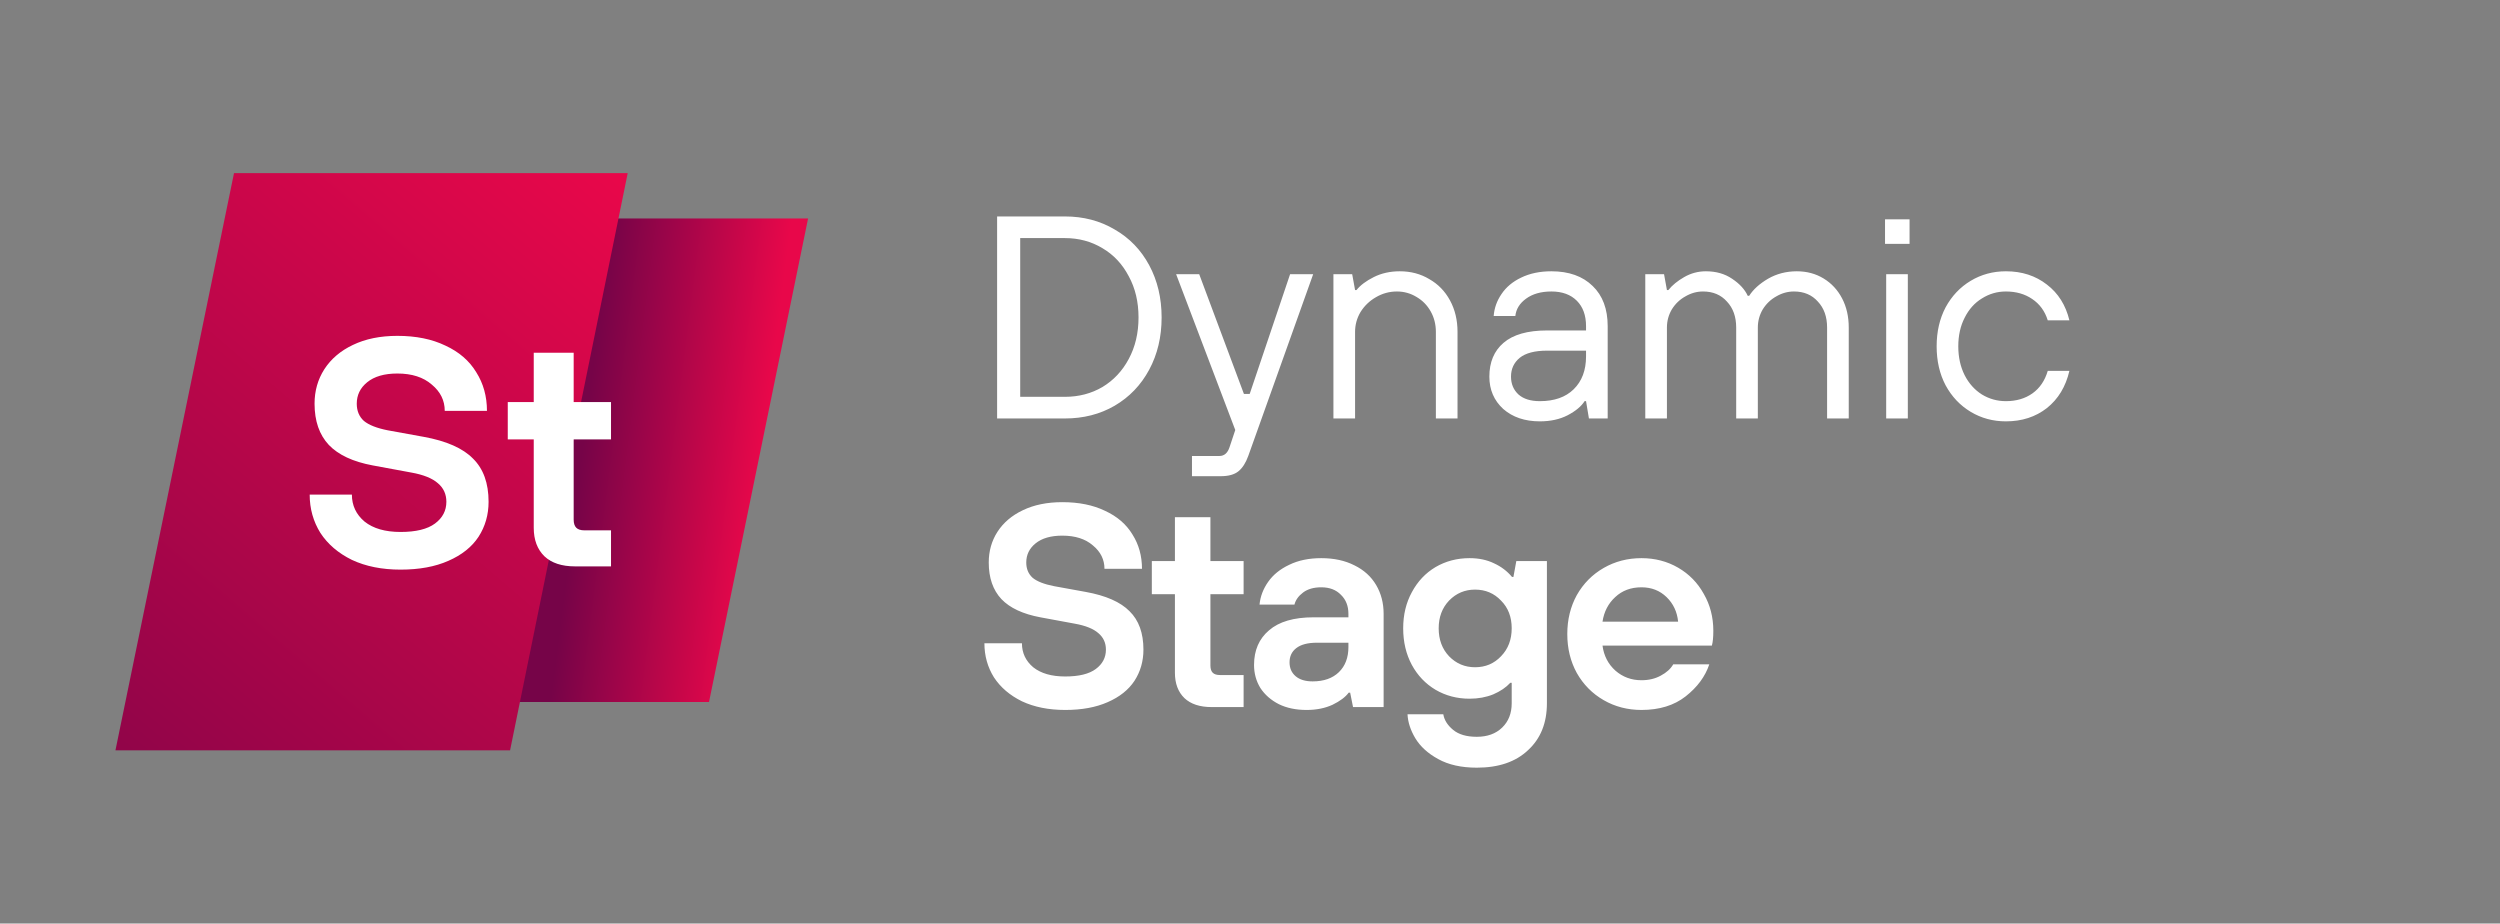
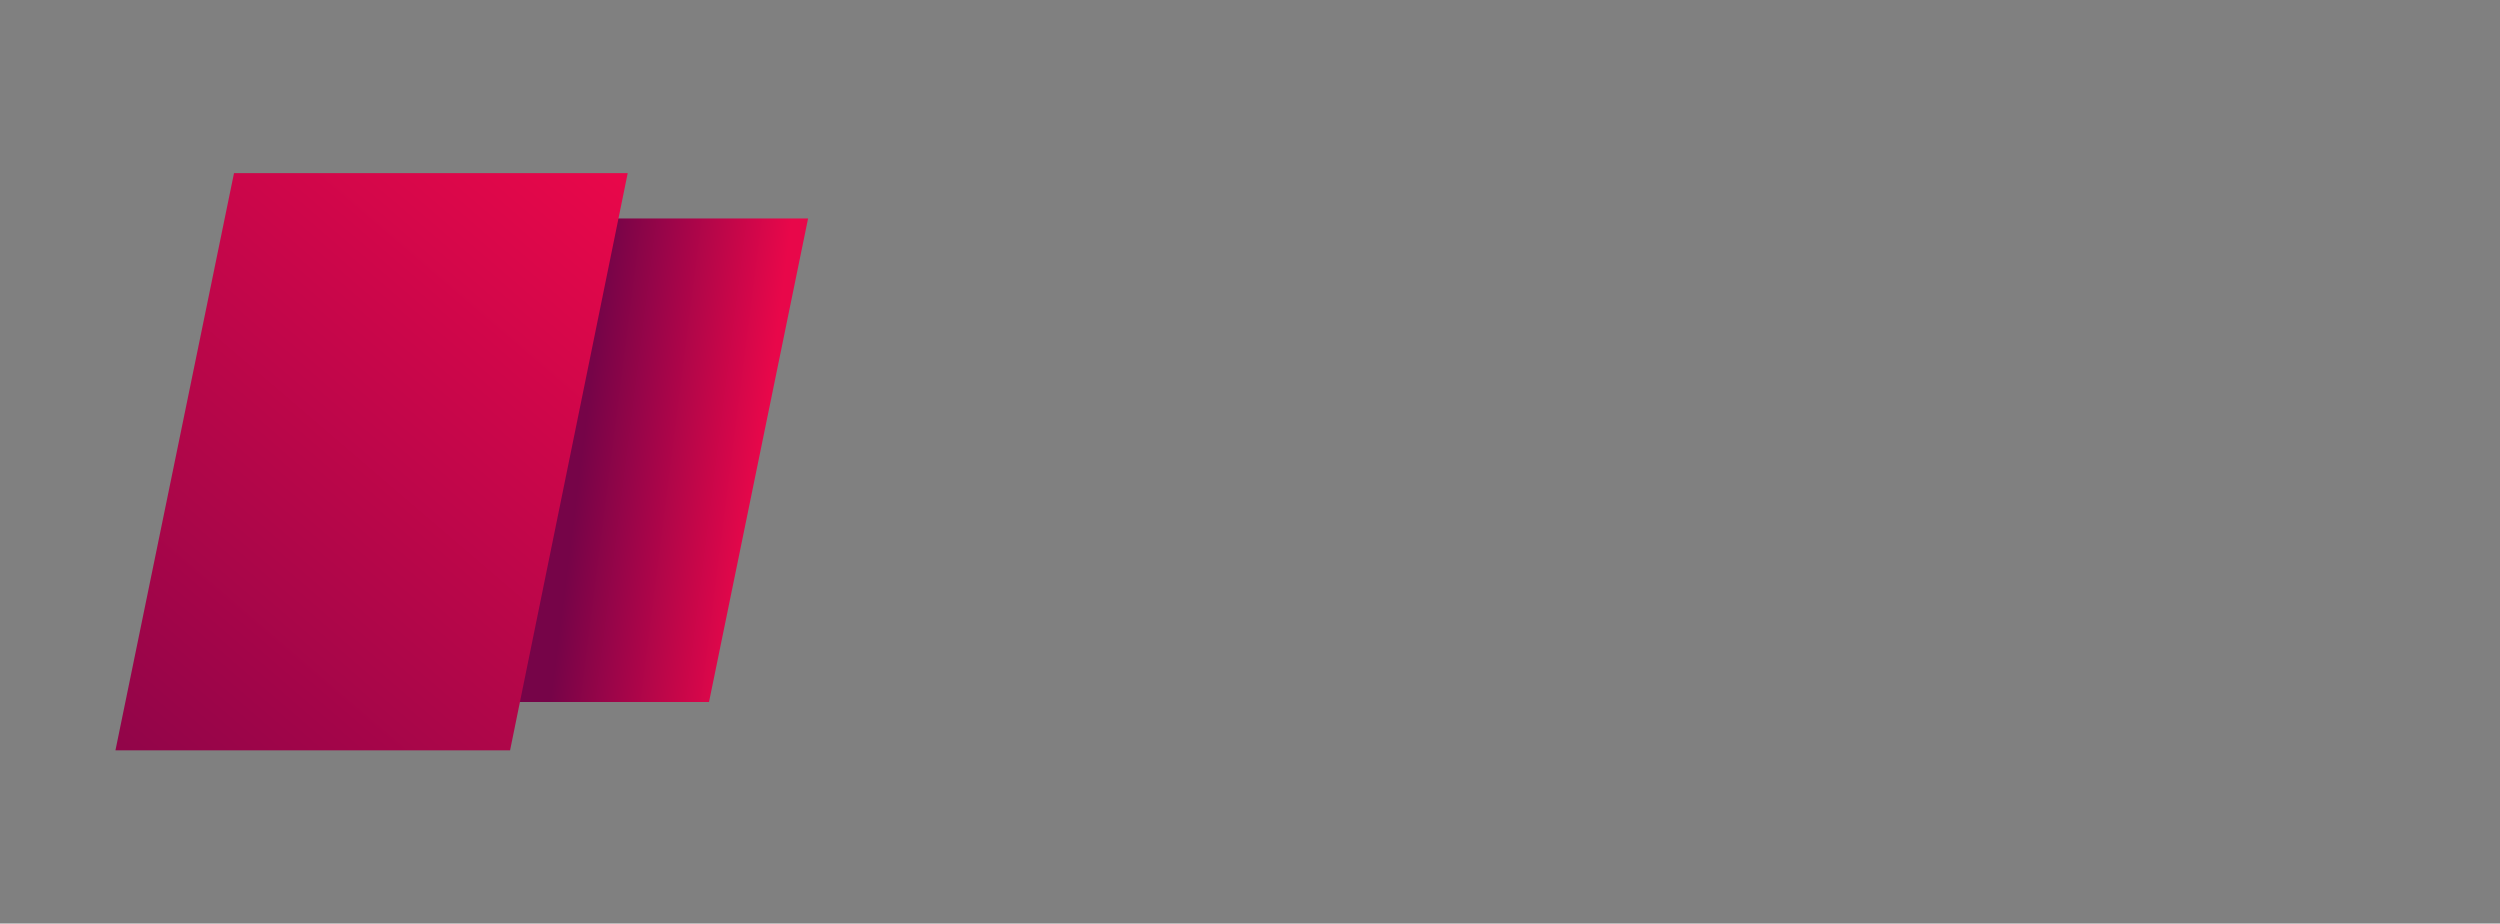
<svg xmlns="http://www.w3.org/2000/svg" width="693" height="256" viewBox="0 0 693 256" fill="none">
  <rect x="0" y="0" width="693" height="256" fill="#808080" stroke="none" />
  <g clip-path="url(#clip0_2001_11)">
    <path d="M140.973 60.565H224L196.541 194.597H113.297L140.973 60.565Z" fill="url(#paint0_linear_2001_11)" />
    <path d="M64.865 48H174L141.392 208H32L64.865 48Z" fill="url(#paint1_linear_2001_11)" />
-     <path d="M111.044 157.9C105.884 157.9 101.384 157 97.544 155.2C93.764 153.34 90.855 150.85 88.814 147.73C86.835 144.55 85.844 141.01 85.844 137.11L97.544 137.11C97.544 140.11 98.715 142.6 101.054 144.58C103.454 146.5 106.784 147.46 111.044 147.46C115.304 147.46 118.484 146.68 120.584 145.12C122.684 143.56 123.734 141.55 123.734 139.09C123.734 136.99 122.954 135.28 121.394 133.96C119.834 132.58 117.374 131.59 114.014 130.99L103.304 129.01C97.844 127.99 93.794 126.1 91.154 123.34C88.514 120.52 87.195 116.71 87.195 111.91C87.195 108.37 88.094 105.19 89.894 102.37C91.754 99.49 94.394 97.24 97.814 95.62C101.294 93.94 105.404 93.1 110.144 93.1C115.304 93.1 119.744 94 123.464 95.8C127.244 97.54 130.094 100 132.014 103.18C133.994 106.3 134.984 109.87 134.984 113.89L123.284 113.89C123.284 111.01 122.084 108.58 119.684 106.6C117.344 104.56 114.164 103.54 110.144 103.54C106.544 103.54 103.754 104.35 101.774 105.97C99.855 107.53 98.894 109.51 98.894 111.91C98.894 113.89 99.555 115.48 100.874 116.68C102.254 117.82 104.474 118.69 107.534 119.29L117.434 121.09C123.734 122.23 128.294 124.24 131.114 127.12C133.994 129.94 135.434 133.93 135.434 139.09C135.434 142.69 134.504 145.93 132.644 148.81C130.784 151.63 127.994 153.85 124.274 155.47C120.614 157.09 116.204 157.9 111.044 157.9ZM159.383 157C155.723 157 152.903 156.07 150.923 154.21C148.943 152.29 147.953 149.65 147.953 146.29L147.953 121.81L140.753 121.81L140.753 111.46L147.953 111.46L147.953 97.78L159.023 97.78L159.023 111.46L169.373 111.46L169.373 121.81L159.023 121.81L159.023 144.04C159.023 145.06 159.263 145.81 159.743 146.29C160.223 146.77 160.973 147.01 161.993 147.01L169.373 147.01L169.373 157L159.383 157Z" fill="white" />
  </g>
-   <path d="M276.4 116V60H295.2C300.32 60 304.907 61.2 308.96 63.6C313.067 65.947 316.267 69.253 318.56 73.52C320.853 77.787 322 82.613 322 88C322 93.387 320.853 98.213 318.56 102.48C316.267 106.747 313.067 110.08 308.96 112.48C304.907 114.827 300.32 116 295.2 116H276.4ZM295.2 110C299.04 110 302.507 109.093 305.6 107.28C308.693 105.413 311.12 102.827 312.88 99.52C314.693 96.16 315.6 92.32 315.6 88C315.6 83.68 314.693 79.867 312.88 76.56C311.12 73.2 308.693 70.613 305.6 68.8C302.507 66.933 299.04 66 295.2 66H282.8V110H295.2ZM357.616 76H364.016L346.016 126.4C345.322 128.32 344.416 129.733 343.296 130.64C342.176 131.547 340.549 132 338.416 132H330.416V126.4H338.016C339.349 126.4 340.282 125.6 340.816 124L342.416 119.2L326.016 76H332.416L344.816 109.2H346.416L357.616 76ZM369.625 116V76H374.825L375.625 80.4H376.025C377.092 79.067 378.692 77.867 380.825 76.8C382.958 75.733 385.358 75.2 388.025 75.2C391.065 75.2 393.785 75.92 396.185 77.36C398.638 78.747 400.558 80.72 401.945 83.28C403.332 85.84 404.025 88.747 404.025 92V116H398.025V92C398.025 89.92 397.545 88.027 396.585 86.32C395.625 84.613 394.318 83.28 392.665 82.32C391.012 81.307 389.198 80.8 387.225 80.8C385.145 80.8 383.198 81.333 381.385 82.4C379.625 83.413 378.212 84.773 377.145 86.48C376.132 88.187 375.625 90.027 375.625 92V116H369.625ZM426.85 116.8C422.69 116.8 419.303 115.653 416.69 113.36C414.13 111.013 412.85 108.027 412.85 104.4C412.85 100.4 414.157 97.28 416.77 95.04C419.437 92.747 423.463 91.6 428.85 91.6H439.65V90.4C439.65 87.413 438.797 85.067 437.09 83.36C435.383 81.653 433.037 80.8 430.05 80.8C427.17 80.8 424.823 81.467 423.01 82.8C421.25 84.08 420.263 85.68 420.05 87.6H414.05C414.21 85.413 414.93 83.387 416.21 81.52C417.49 79.6 419.303 78.08 421.65 76.96C424.05 75.787 426.85 75.2 430.05 75.2C434.903 75.2 438.717 76.56 441.49 79.28C444.263 81.947 445.65 85.653 445.65 90.4V116H440.45L439.65 111.2H439.25C438.343 112.64 436.77 113.947 434.53 115.12C432.343 116.24 429.783 116.8 426.85 116.8ZM426.85 111.2C430.85 111.2 433.97 110.107 436.21 107.92C438.503 105.68 439.65 102.64 439.65 98.8V97.2H428.85C425.437 97.2 422.903 97.867 421.25 99.2C419.65 100.533 418.85 102.267 418.85 104.4C418.85 106.427 419.543 108.08 420.93 109.36C422.317 110.587 424.29 111.2 426.85 111.2ZM456.072 116V76H461.272L462.072 80.4H462.472C463.539 79.067 465.005 77.867 466.872 76.8C468.739 75.733 470.739 75.2 472.872 75.2C475.699 75.2 478.125 75.893 480.152 77.28C482.232 78.667 483.672 80.24 484.472 82H484.872C485.992 80.24 487.725 78.667 490.072 77.28C492.472 75.893 495.139 75.2 498.072 75.2C500.845 75.2 503.325 75.867 505.512 77.2C507.699 78.533 509.405 80.373 510.632 82.72C511.859 85.067 512.472 87.76 512.472 90.8V116H506.472V90.8C506.472 87.813 505.619 85.413 503.912 83.6C502.259 81.733 500.045 80.8 497.272 80.8C495.565 80.8 493.939 81.253 492.392 82.16C490.845 83.013 489.592 84.213 488.632 85.76C487.725 87.307 487.272 88.987 487.272 90.8V116H481.272V90.8C481.272 87.813 480.419 85.413 478.712 83.6C477.059 81.733 474.845 80.8 472.072 80.8C470.365 80.8 468.739 81.253 467.192 82.16C465.645 83.013 464.392 84.213 463.432 85.76C462.525 87.307 462.072 88.987 462.072 90.8V116H456.072ZM528.85 116H522.85V76H528.85V116ZM529.33 67.6H522.53V60.8H529.33V67.6ZM556.038 116.8C552.464 116.8 549.211 115.92 546.278 114.16C543.344 112.4 541.024 109.947 539.318 106.8C537.664 103.653 536.838 100.053 536.838 96C536.838 91.947 537.664 88.347 539.318 85.2C541.024 82.053 543.344 79.6 546.278 77.84C549.211 76.08 552.464 75.2 556.038 75.2C560.464 75.2 564.251 76.427 567.398 78.88C570.544 81.28 572.624 84.587 573.638 88.8H567.638C566.838 86.24 565.398 84.267 563.318 82.88C561.291 81.493 558.864 80.8 556.038 80.8C553.638 80.8 551.424 81.44 549.398 82.72C547.371 83.947 545.771 85.733 544.598 88.08C543.424 90.373 542.838 93.013 542.838 96C542.838 98.987 543.424 101.653 544.598 104C545.771 106.293 547.371 108.08 549.398 109.36C551.424 110.587 553.638 111.2 556.038 111.2C558.918 111.2 561.371 110.48 563.398 109.04C565.424 107.6 566.838 105.52 567.638 102.8H573.638C572.624 107.173 570.544 110.613 567.398 113.12C564.251 115.573 560.464 116.8 556.038 116.8ZM295.28 196.8C290.693 196.8 286.693 196 283.28 194.4C279.92 192.747 277.333 190.533 275.52 187.76C273.76 184.933 272.88 181.787 272.88 178.32H283.28C283.28 180.987 284.32 183.2 286.4 184.96C288.533 186.667 291.493 187.52 295.28 187.52C299.067 187.52 301.893 186.827 303.76 185.44C305.627 184.053 306.56 182.267 306.56 180.08C306.56 178.213 305.867 176.693 304.48 175.52C303.093 174.293 300.907 173.413 297.92 172.88L288.4 171.12C283.547 170.213 279.947 168.533 277.6 166.08C275.253 163.573 274.08 160.187 274.08 155.92C274.08 152.773 274.88 149.947 276.48 147.44C278.133 144.88 280.48 142.88 283.52 141.44C286.613 139.947 290.267 139.2 294.48 139.2C299.067 139.2 303.013 140 306.32 141.6C309.68 143.147 312.213 145.333 313.92 148.16C315.68 150.933 316.56 154.107 316.56 157.68H306.16C306.16 155.12 305.093 152.96 302.96 151.2C300.88 149.387 298.053 148.48 294.48 148.48C291.28 148.48 288.8 149.2 287.04 150.64C285.333 152.027 284.48 153.787 284.48 155.92C284.48 157.68 285.067 159.093 286.24 160.16C287.467 161.173 289.44 161.947 292.16 162.48L300.96 164.08C306.56 165.093 310.613 166.88 313.12 169.44C315.68 171.947 316.96 175.493 316.96 180.08C316.96 183.28 316.133 186.16 314.48 188.72C312.827 191.227 310.347 193.2 307.04 194.64C303.787 196.08 299.867 196.8 295.28 196.8ZM335.847 196C332.594 196 330.087 195.173 328.327 193.52C326.567 191.813 325.687 189.467 325.687 186.48V164.72H319.287V155.52H325.687V143.36H335.527V155.52H344.728V164.72H335.527V184.48C335.527 185.387 335.741 186.053 336.167 186.48C336.594 186.907 337.261 187.12 338.167 187.12H344.728V196H335.847ZM362.181 196.8C359.247 196.8 356.687 196.267 354.501 195.2C352.314 194.08 350.607 192.587 349.381 190.72C348.207 188.8 347.621 186.667 347.621 184.32C347.621 180.267 349.007 177.067 351.781 174.72C354.554 172.32 358.661 171.12 364.101 171.12H373.781V170.16C373.781 167.973 373.087 166.213 371.701 164.88C370.367 163.493 368.554 162.8 366.261 162.8C364.181 162.8 362.501 163.28 361.221 164.24C359.941 165.2 359.141 166.32 358.821 167.6H349.141C349.354 165.36 350.154 163.253 351.541 161.28C352.927 159.307 354.874 157.733 357.381 156.56C359.887 155.333 362.847 154.72 366.261 154.72C369.781 154.72 372.847 155.387 375.461 156.72C378.074 158 380.074 159.813 381.461 162.16C382.847 164.507 383.541 167.173 383.541 170.16V196H375.061L374.261 192H373.861C372.954 193.227 371.461 194.347 369.381 195.36C367.301 196.32 364.901 196.8 362.181 196.8ZM363.861 188.88C366.954 188.88 369.381 188.027 371.141 186.32C372.901 184.613 373.781 182.293 373.781 179.36V178.16H365.061C362.501 178.16 360.581 178.667 359.301 179.68C358.074 180.64 357.461 181.947 357.461 183.6C357.461 185.2 358.021 186.48 359.141 187.44C360.261 188.4 361.834 188.88 363.861 188.88ZM409.363 212.8C405.096 212.8 401.523 212 398.643 210.4C395.816 208.853 393.71 206.933 392.323 204.64C390.99 202.4 390.27 200.187 390.163 198H400.083C400.35 199.6 401.256 201.04 402.803 202.32C404.35 203.6 406.536 204.24 409.363 204.24C412.296 204.24 414.643 203.387 416.403 201.68C418.163 199.973 419.043 197.733 419.043 194.96V189.28H418.643C417.47 190.56 415.896 191.627 413.923 192.48C411.95 193.28 409.763 193.68 407.363 193.68C403.896 193.68 400.75 192.853 397.923 191.2C395.15 189.547 392.963 187.253 391.363 184.32C389.763 181.333 388.963 177.947 388.963 174.16C388.963 170.427 389.763 167.093 391.363 164.16C392.963 161.173 395.15 158.853 397.923 157.2C400.75 155.547 403.896 154.72 407.363 154.72C409.923 154.72 412.19 155.2 414.163 156.16C416.136 157.067 417.79 158.32 419.123 159.92H419.523L420.323 155.52H428.803V194.96C428.803 200.4 427.07 204.72 423.603 207.92C420.19 211.173 415.443 212.8 409.363 212.8ZM408.883 184.96C411.763 184.96 414.163 183.947 416.083 181.92C418.056 179.893 419.043 177.307 419.043 174.16C419.043 171.013 418.056 168.453 416.083 166.48C414.163 164.453 411.763 163.44 408.883 163.44C406.056 163.44 403.656 164.453 401.683 166.48C399.763 168.507 398.803 171.067 398.803 174.16C398.803 177.307 399.763 179.893 401.683 181.92C403.656 183.947 406.056 184.96 408.883 184.96ZM455.014 196.8C451.174 196.8 447.68 195.893 444.534 194.08C441.387 192.267 438.907 189.76 437.094 186.56C435.334 183.36 434.454 179.76 434.454 175.76C434.454 171.76 435.334 168.16 437.094 164.96C438.907 161.76 441.387 159.253 444.534 157.44C447.68 155.627 451.174 154.72 455.014 154.72C458.747 154.72 462.134 155.6 465.174 157.36C468.214 159.12 470.587 161.547 472.294 164.64C474.054 167.68 474.934 171.093 474.934 174.88C474.934 176.64 474.8 178 474.534 178.96H444.214C444.587 181.787 445.787 184.107 447.814 185.92C449.84 187.68 452.24 188.56 455.014 188.56C457.04 188.56 458.827 188.133 460.374 187.28C461.974 186.427 463.12 185.387 463.814 184.16H473.814C472.694 187.52 470.507 190.48 467.254 193.04C464.054 195.547 459.974 196.8 455.014 196.8ZM465.174 172.32C464.907 169.6 463.84 167.333 461.974 165.52C460.107 163.707 457.787 162.8 455.014 162.8C452.08 162.8 449.654 163.707 447.734 165.52C445.814 167.28 444.64 169.547 444.214 172.32H465.174Z" fill="white" />
  <defs>
    <linearGradient id="paint0_linear_2001_11" x1="163.46" y1="108.314" x2="212.709" y2="114.558" gradientUnits="userSpaceOnUse">
      <stop stop-color="#760448" />
      <stop offset="1" stop-color="#E8074A" />
    </linearGradient>
    <linearGradient id="paint1_linear_2001_11" x1="32" y1="208" x2="169" y2="48" gradientUnits="userSpaceOnUse">
      <stop stop-color="#910549" />
      <stop offset="1" stop-color="#E8074A" />
    </linearGradient>
    <clipPath id="clip0_2001_11">
      <rect width="224" height="224" fill="white" transform="translate(16 16)" />
    </clipPath>
  </defs>
</svg>